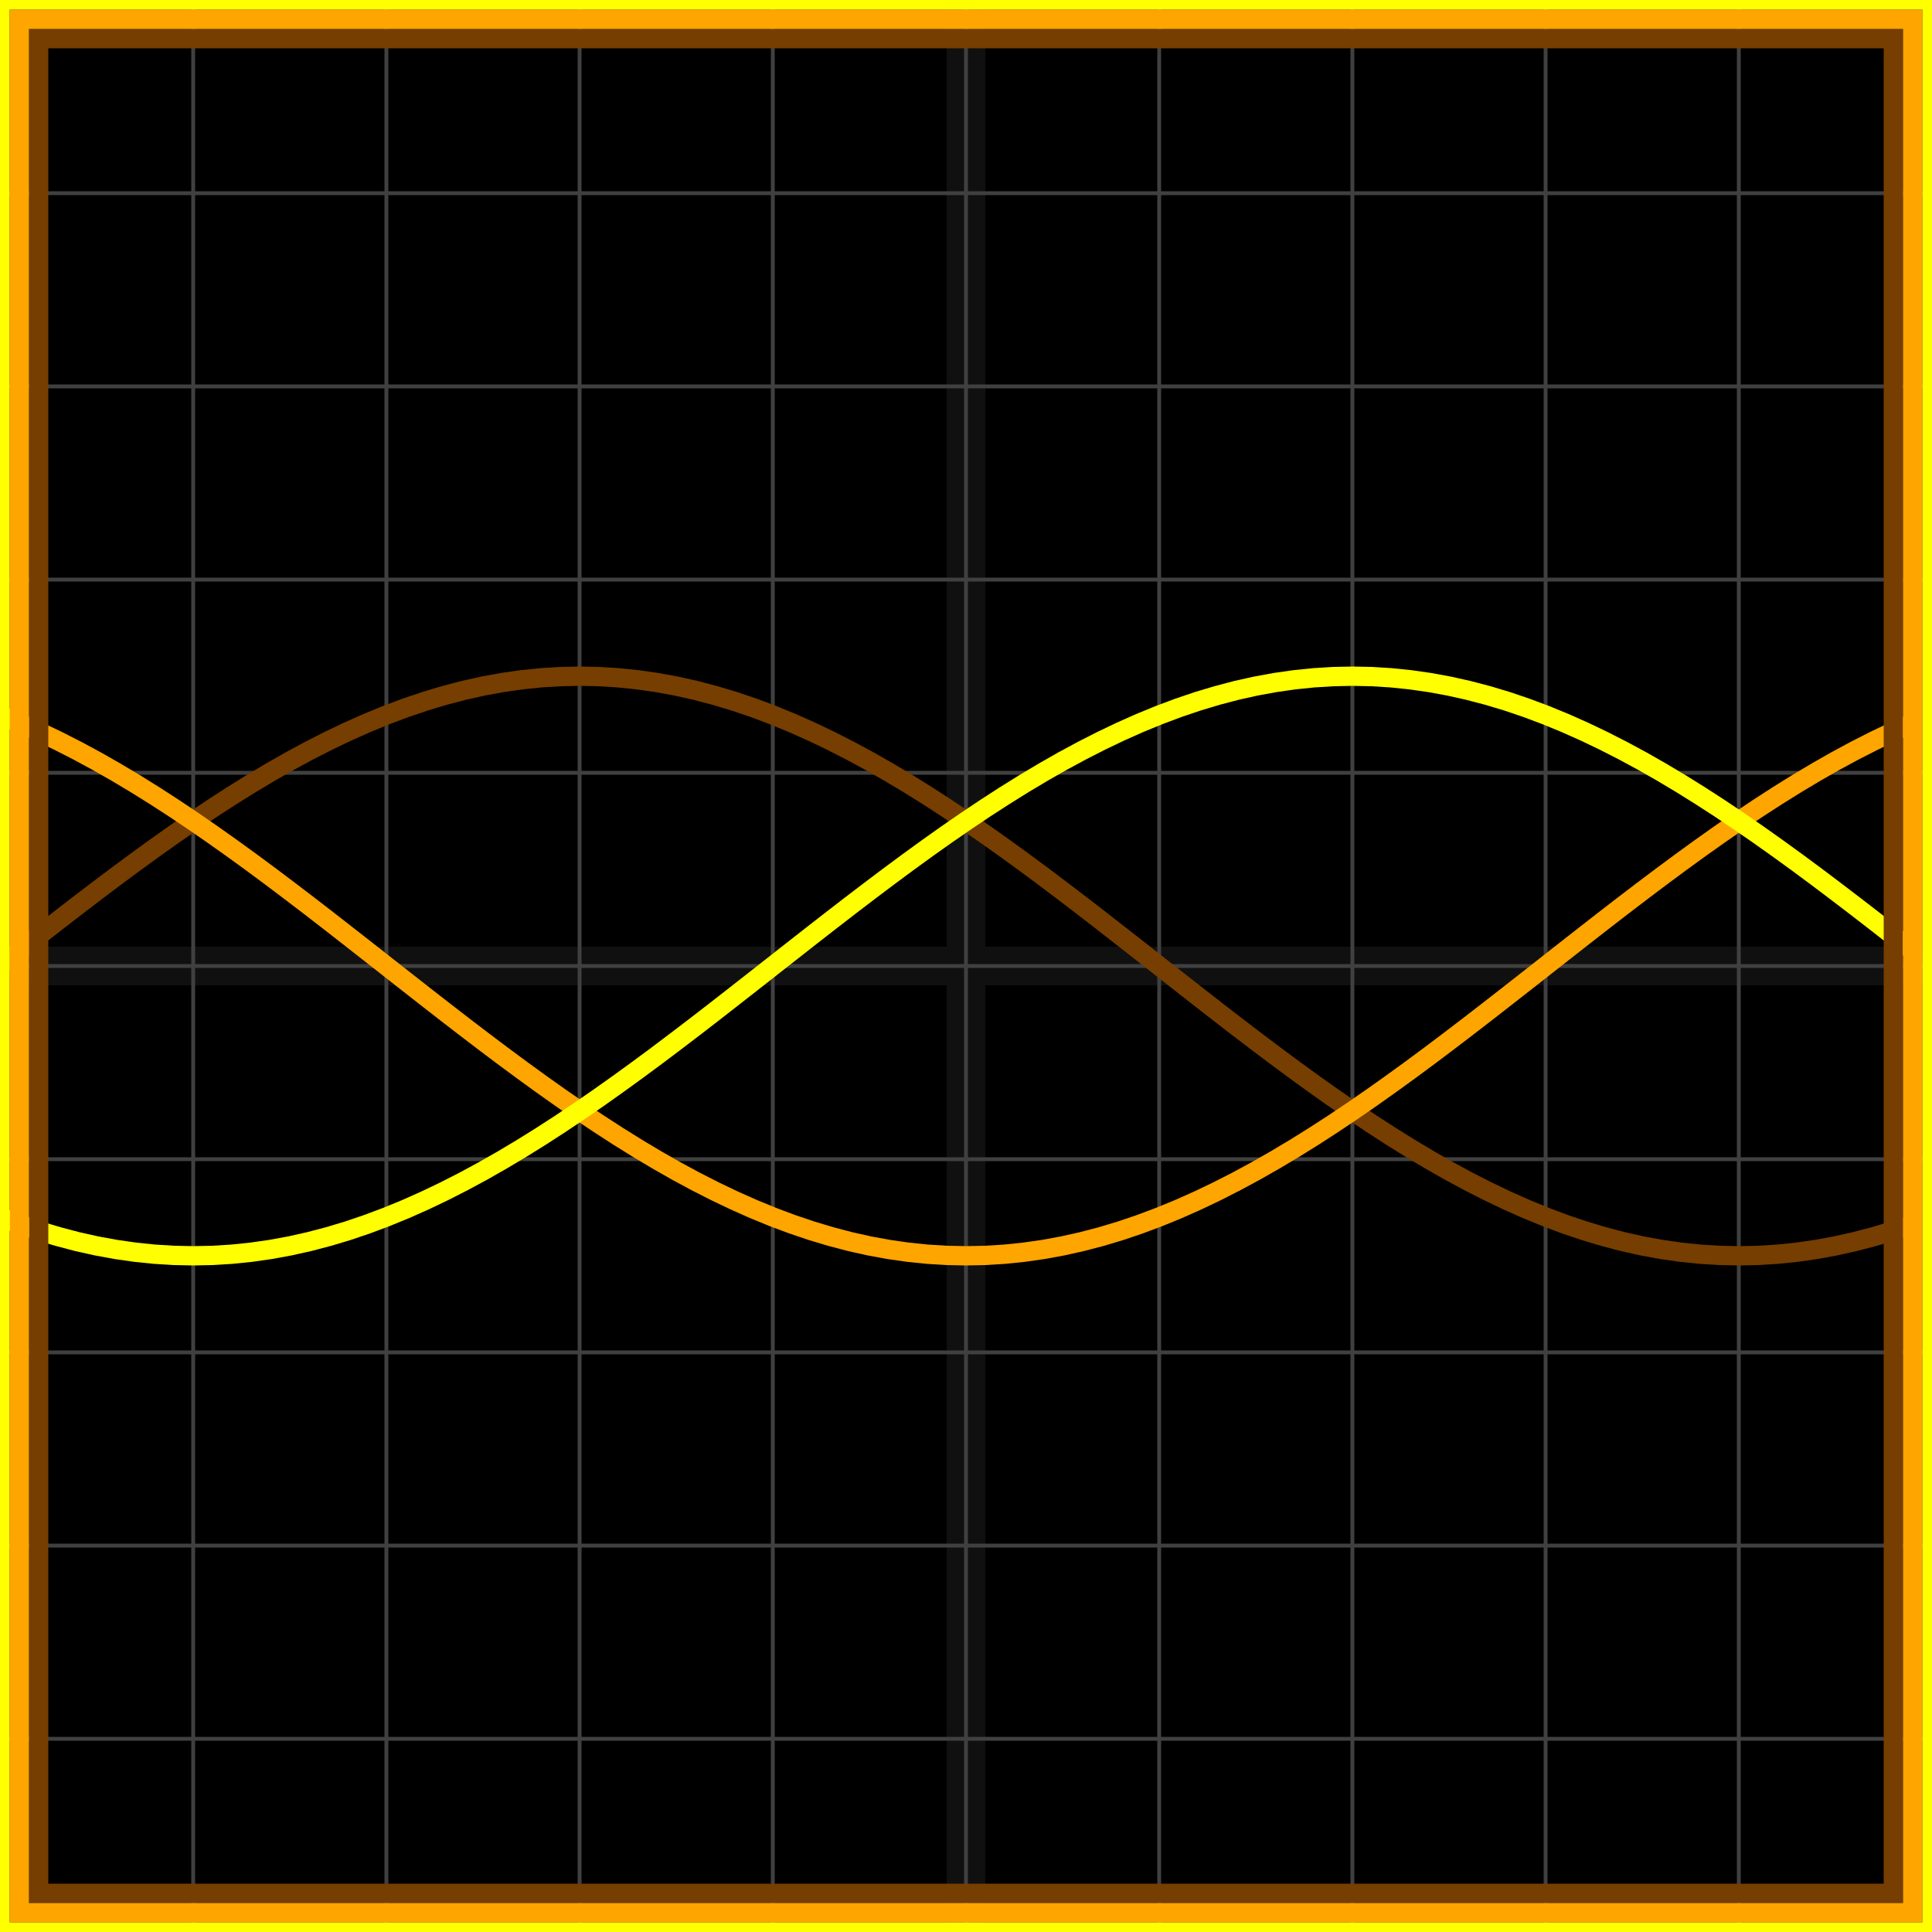
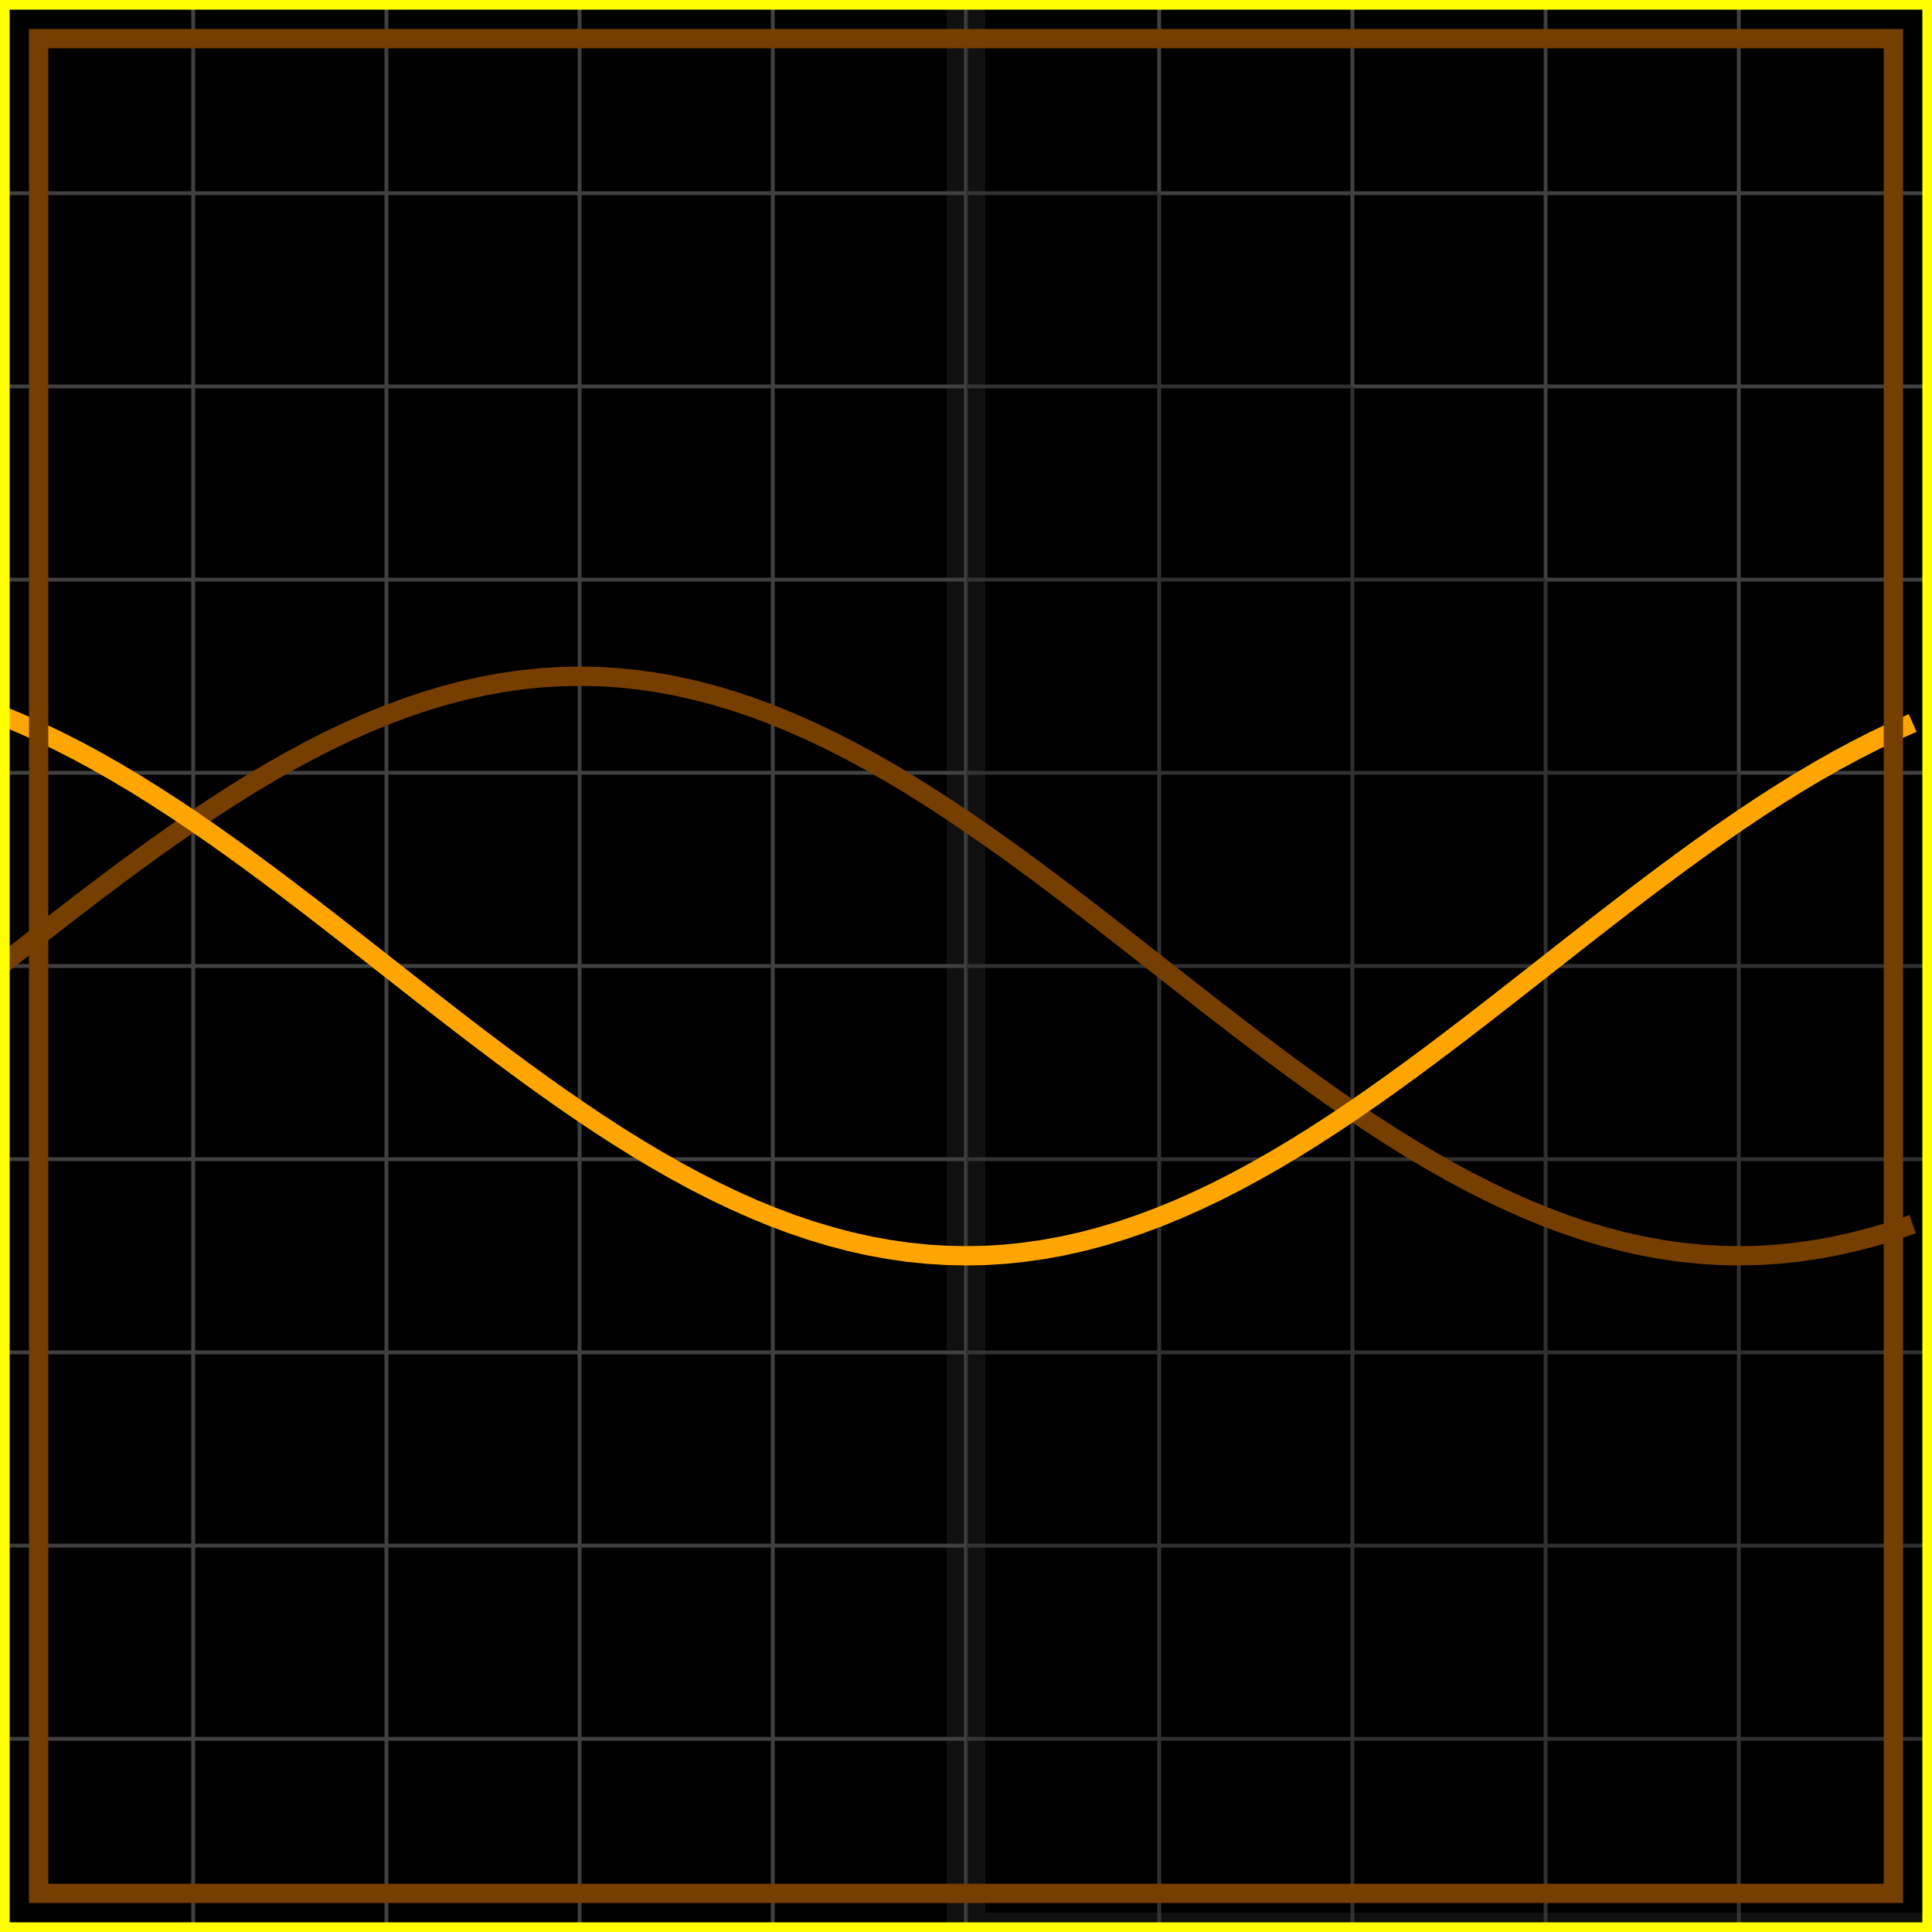
<svg xmlns="http://www.w3.org/2000/svg" width="100" height="100" baseProfile="full">
  <rect width="100%" height="100%" />
  <g stroke="#fff" stroke-width=".2" opacity=".25">
    <path d="M10 0v100M20 0v100M30 0v100M40 0v100M50 0v100M60 0v100M70 0v100M80 0v100M90 0v100M0 10h100M0 20h100M0 30h100M0 40h100M0 50h100M0 60h100M0 70h100M0 80h100M0 90h100" />
-     <path stroke-width="2" d="M50 0v100M0 50h100" opacity=".25" />
+     <path stroke-width="2" d="M50 0v100h100" opacity=".25" />
  </g>
  <path fill="none" stroke="#763e00" d="m0 50 1-.785 1-.783 1-.779 1-.772 1-.763 1-.753 1-.74 1-.726 1-.709 1-.69 1-.67 1-.647 1-.623 1-.597 1-.57 1-.54 1-.51 1-.478 1-.445 1-.41 1-.375 1-.338 1-.3 1-.263 1-.223 1-.183 1-.143 1-.103 1-.061L30 35l1 .02 1 .062 1 .103 1 .143 1 .183 1 .223 1 .262 1 .3 1 .339 1 .375 1 .41 1 .445 1 .478 1 .51 1 .54 1 .57 1 .597 1 .623 1 .647 1 .67 1 .69 1 .709 1 .725 1 .74 1 .754 1 .763 1 .772 1 .78 1 .782L60 50l1 .785 1 .783 1 .779 1 .772 1 .763 1 .753 1 .74 1 .726 1 .709 1 .69 1 .67 1 .647 1 .623 1 .597 1 .57 1 .54 1 .51 1 .478 1 .445 1 .41 1 .375 1 .338 1 .3 1 .263 1 .223 1 .183 1 .143 1 .103 1 .061L90 65l1-.02 1-.062 1-.103 1-.143 1-.183 1-.223 1-.262 1-.3 1-.339" />
  <path fill="none" stroke="orange" d="m0 37.01 1 .41 1 .445 1 .478 1 .51 1 .54 1 .57 1 .597 1 .623 1 .647 1 .67 1 .69 1 .709 1 .725 1 .74 1 .754 1 .763 1 .772 1 .78 1 .782L20 50l1 .785 1 .783 1 .779 1 .772 1 .763 1 .753 1 .74 1 .726 1 .709 1 .69 1 .67 1 .647 1 .623 1 .597 1 .57 1 .54 1 .51 1 .478 1 .445 1 .41 1 .375 1 .338 1 .3 1 .263 1 .223 1 .183 1 .143 1 .103 1 .061L50 65l1-.02 1-.062 1-.103 1-.143 1-.183 1-.223 1-.262 1-.3 1-.339 1-.375 1-.41 1-.445 1-.478 1-.51 1-.54 1-.57 1-.597 1-.623 1-.647 1-.67 1-.69 1-.709 1-.725 1-.74 1-.754 1-.763 1-.772 1-.78 1-.782L80 50l1-.785 1-.783 1-.779 1-.772 1-.763 1-.753 1-.74 1-.726 1-.709 1-.69 1-.67 1-.647 1-.623 1-.597 1-.57 1-.54 1-.51 1-.478 1-.445" />
-   <path fill="none" stroke="#ff0" d="m0 62.99 1 .375 1 .338 1 .3 1 .263 1 .223 1 .183 1 .143 1 .103 1 .061L10 65l1-.02 1-.062 1-.103 1-.143 1-.183 1-.223 1-.262 1-.3 1-.339 1-.375 1-.41 1-.445 1-.478 1-.51 1-.54 1-.57 1-.597 1-.623 1-.647 1-.67 1-.69 1-.709 1-.725 1-.74 1-.754 1-.763 1-.772 1-.78 1-.782L40 50l1-.785 1-.783 1-.779 1-.772 1-.763 1-.753 1-.74 1-.726 1-.709 1-.69 1-.67 1-.647 1-.623 1-.597 1-.57 1-.54 1-.51 1-.478 1-.445 1-.41 1-.375 1-.338 1-.3 1-.263 1-.223 1-.183 1-.143 1-.103 1-.061L70 35l1 .02 1 .062 1 .103 1 .143 1 .183 1 .223 1 .262 1 .3 1 .339 1 .375 1 .41 1 .445 1 .478 1 .51 1 .54 1 .57 1 .597 1 .623 1 .647 1 .67 1 .69 1 .709 1 .725 1 .74 1 .754 1 .763 1 .772 1 .78 1 .782" />
  <path fill="none" stroke="#763e00" d="M2 2h96v96H2z" />
-   <path fill="none" stroke="orange" d="M1 1h98v98H1z" />
  <path fill="none" stroke="#ff0" d="M0 0h100v100H0z" />
</svg>